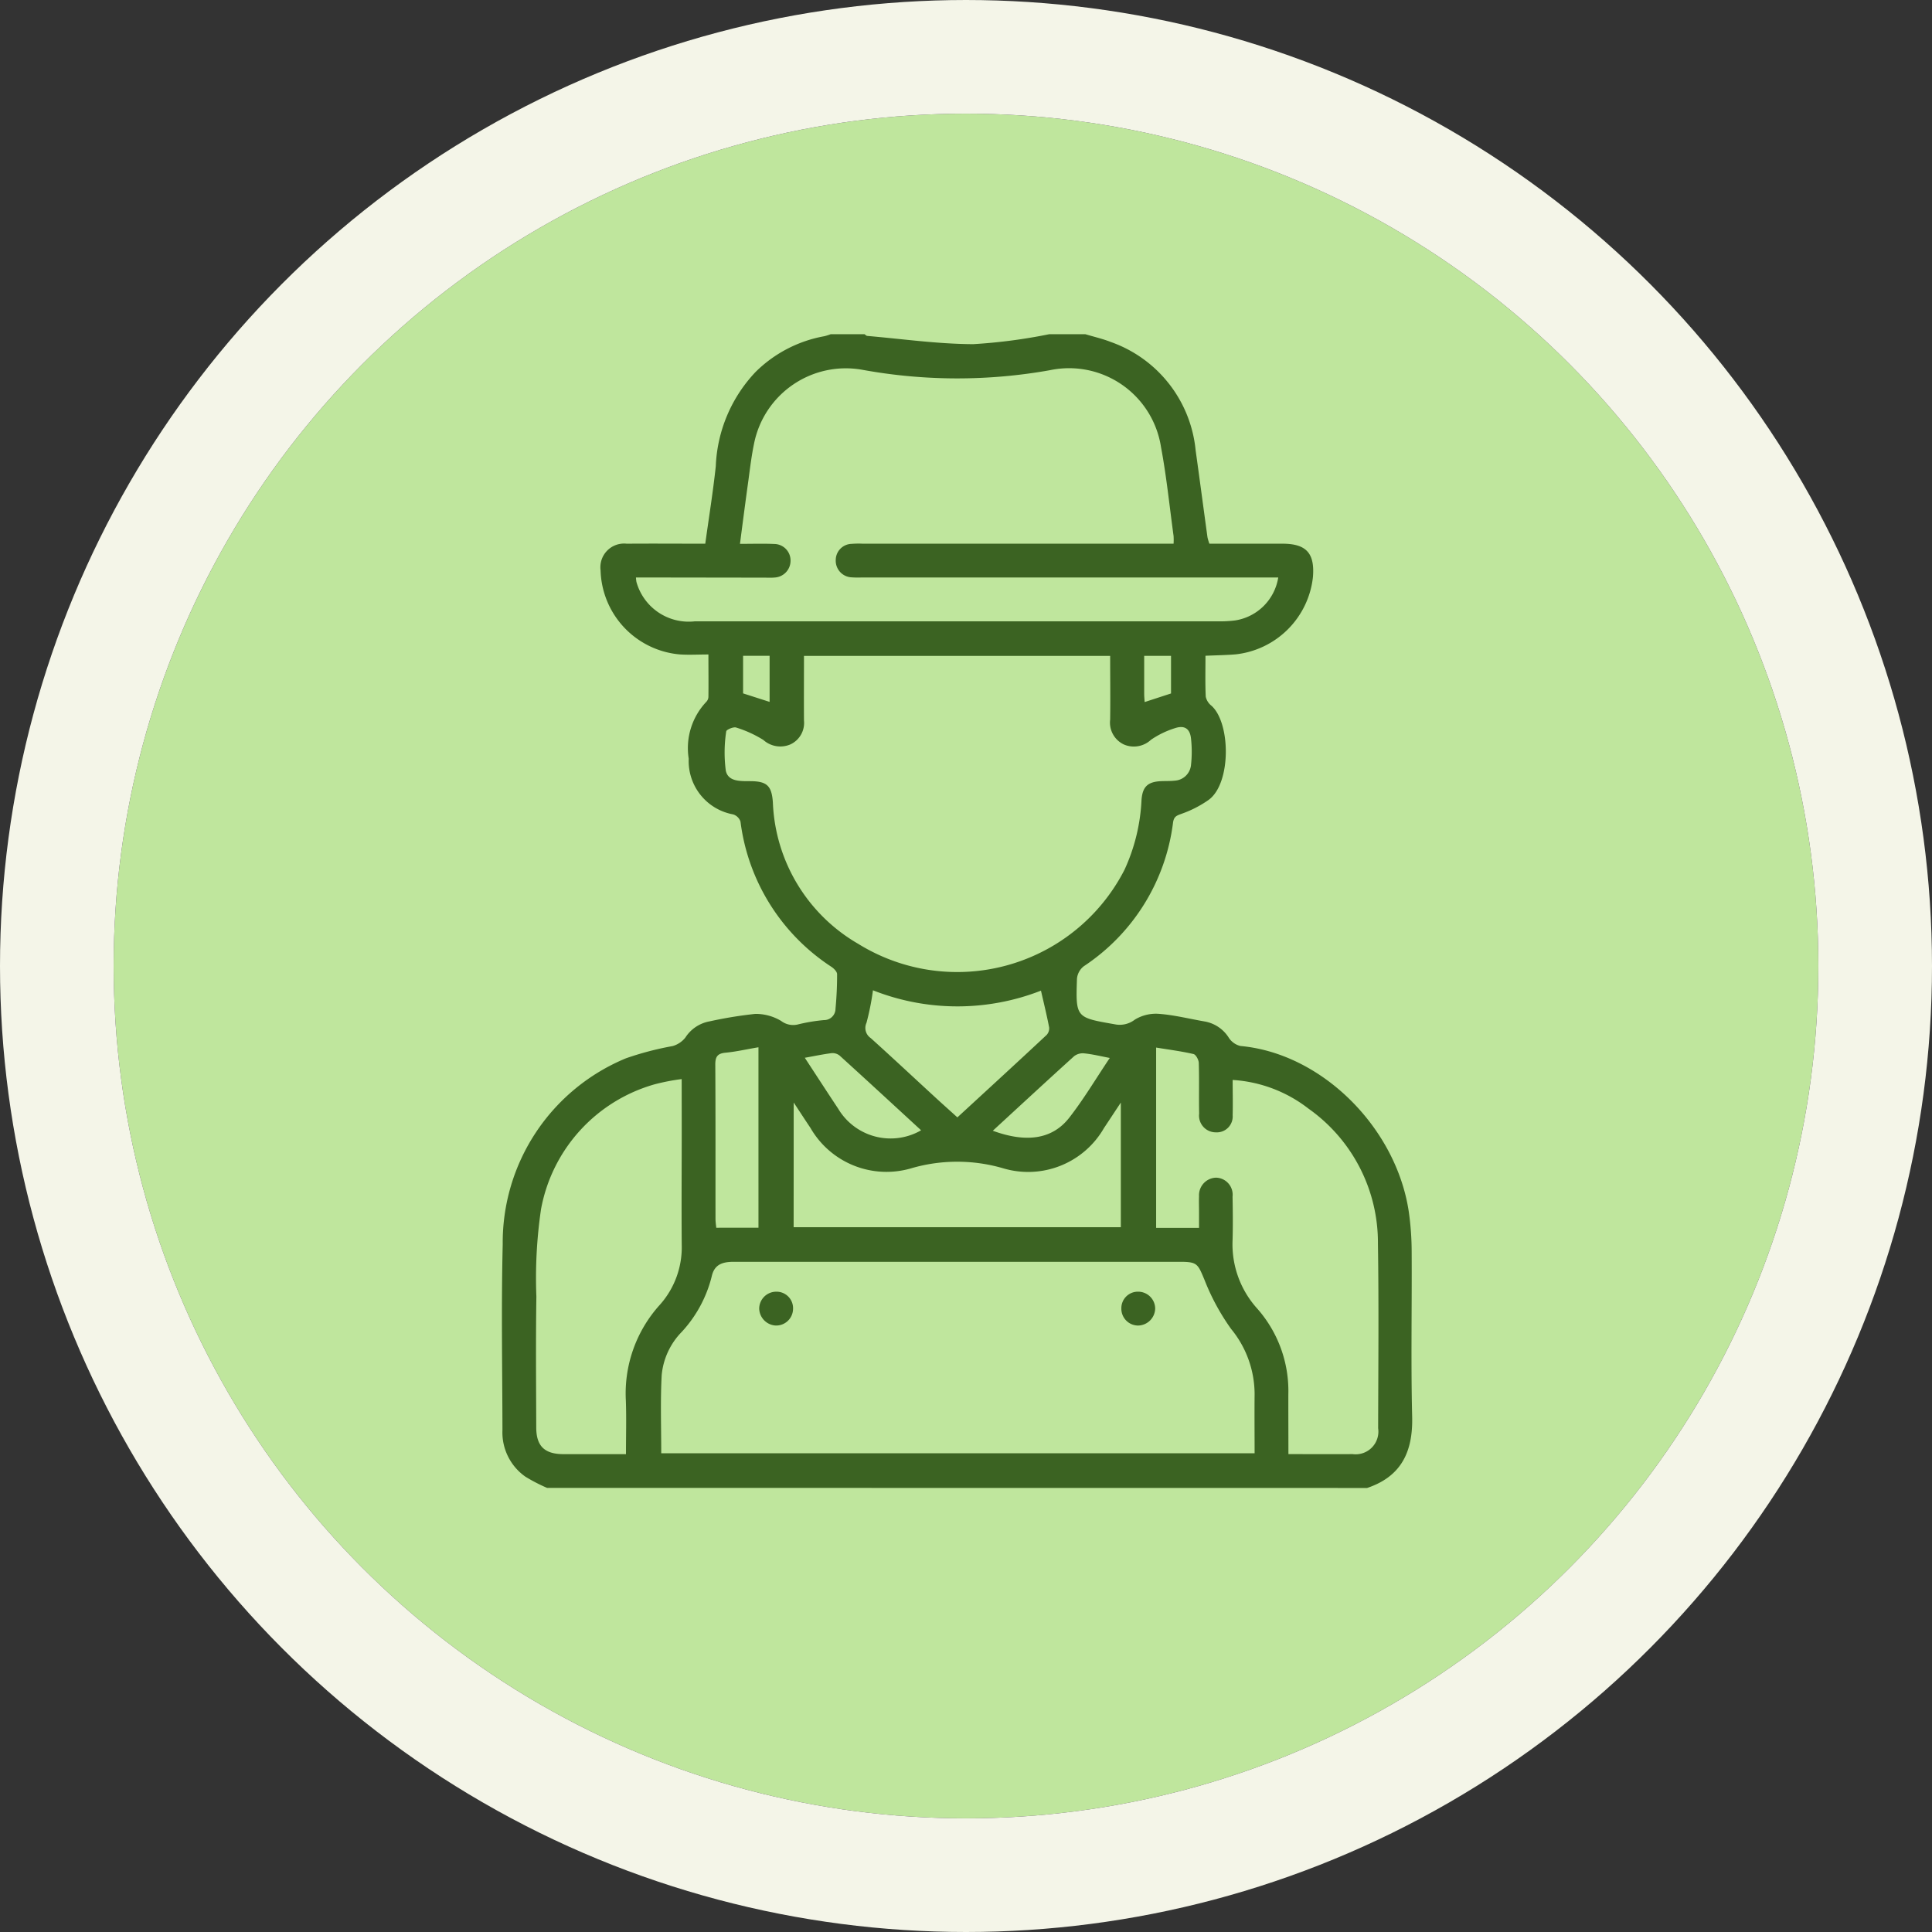
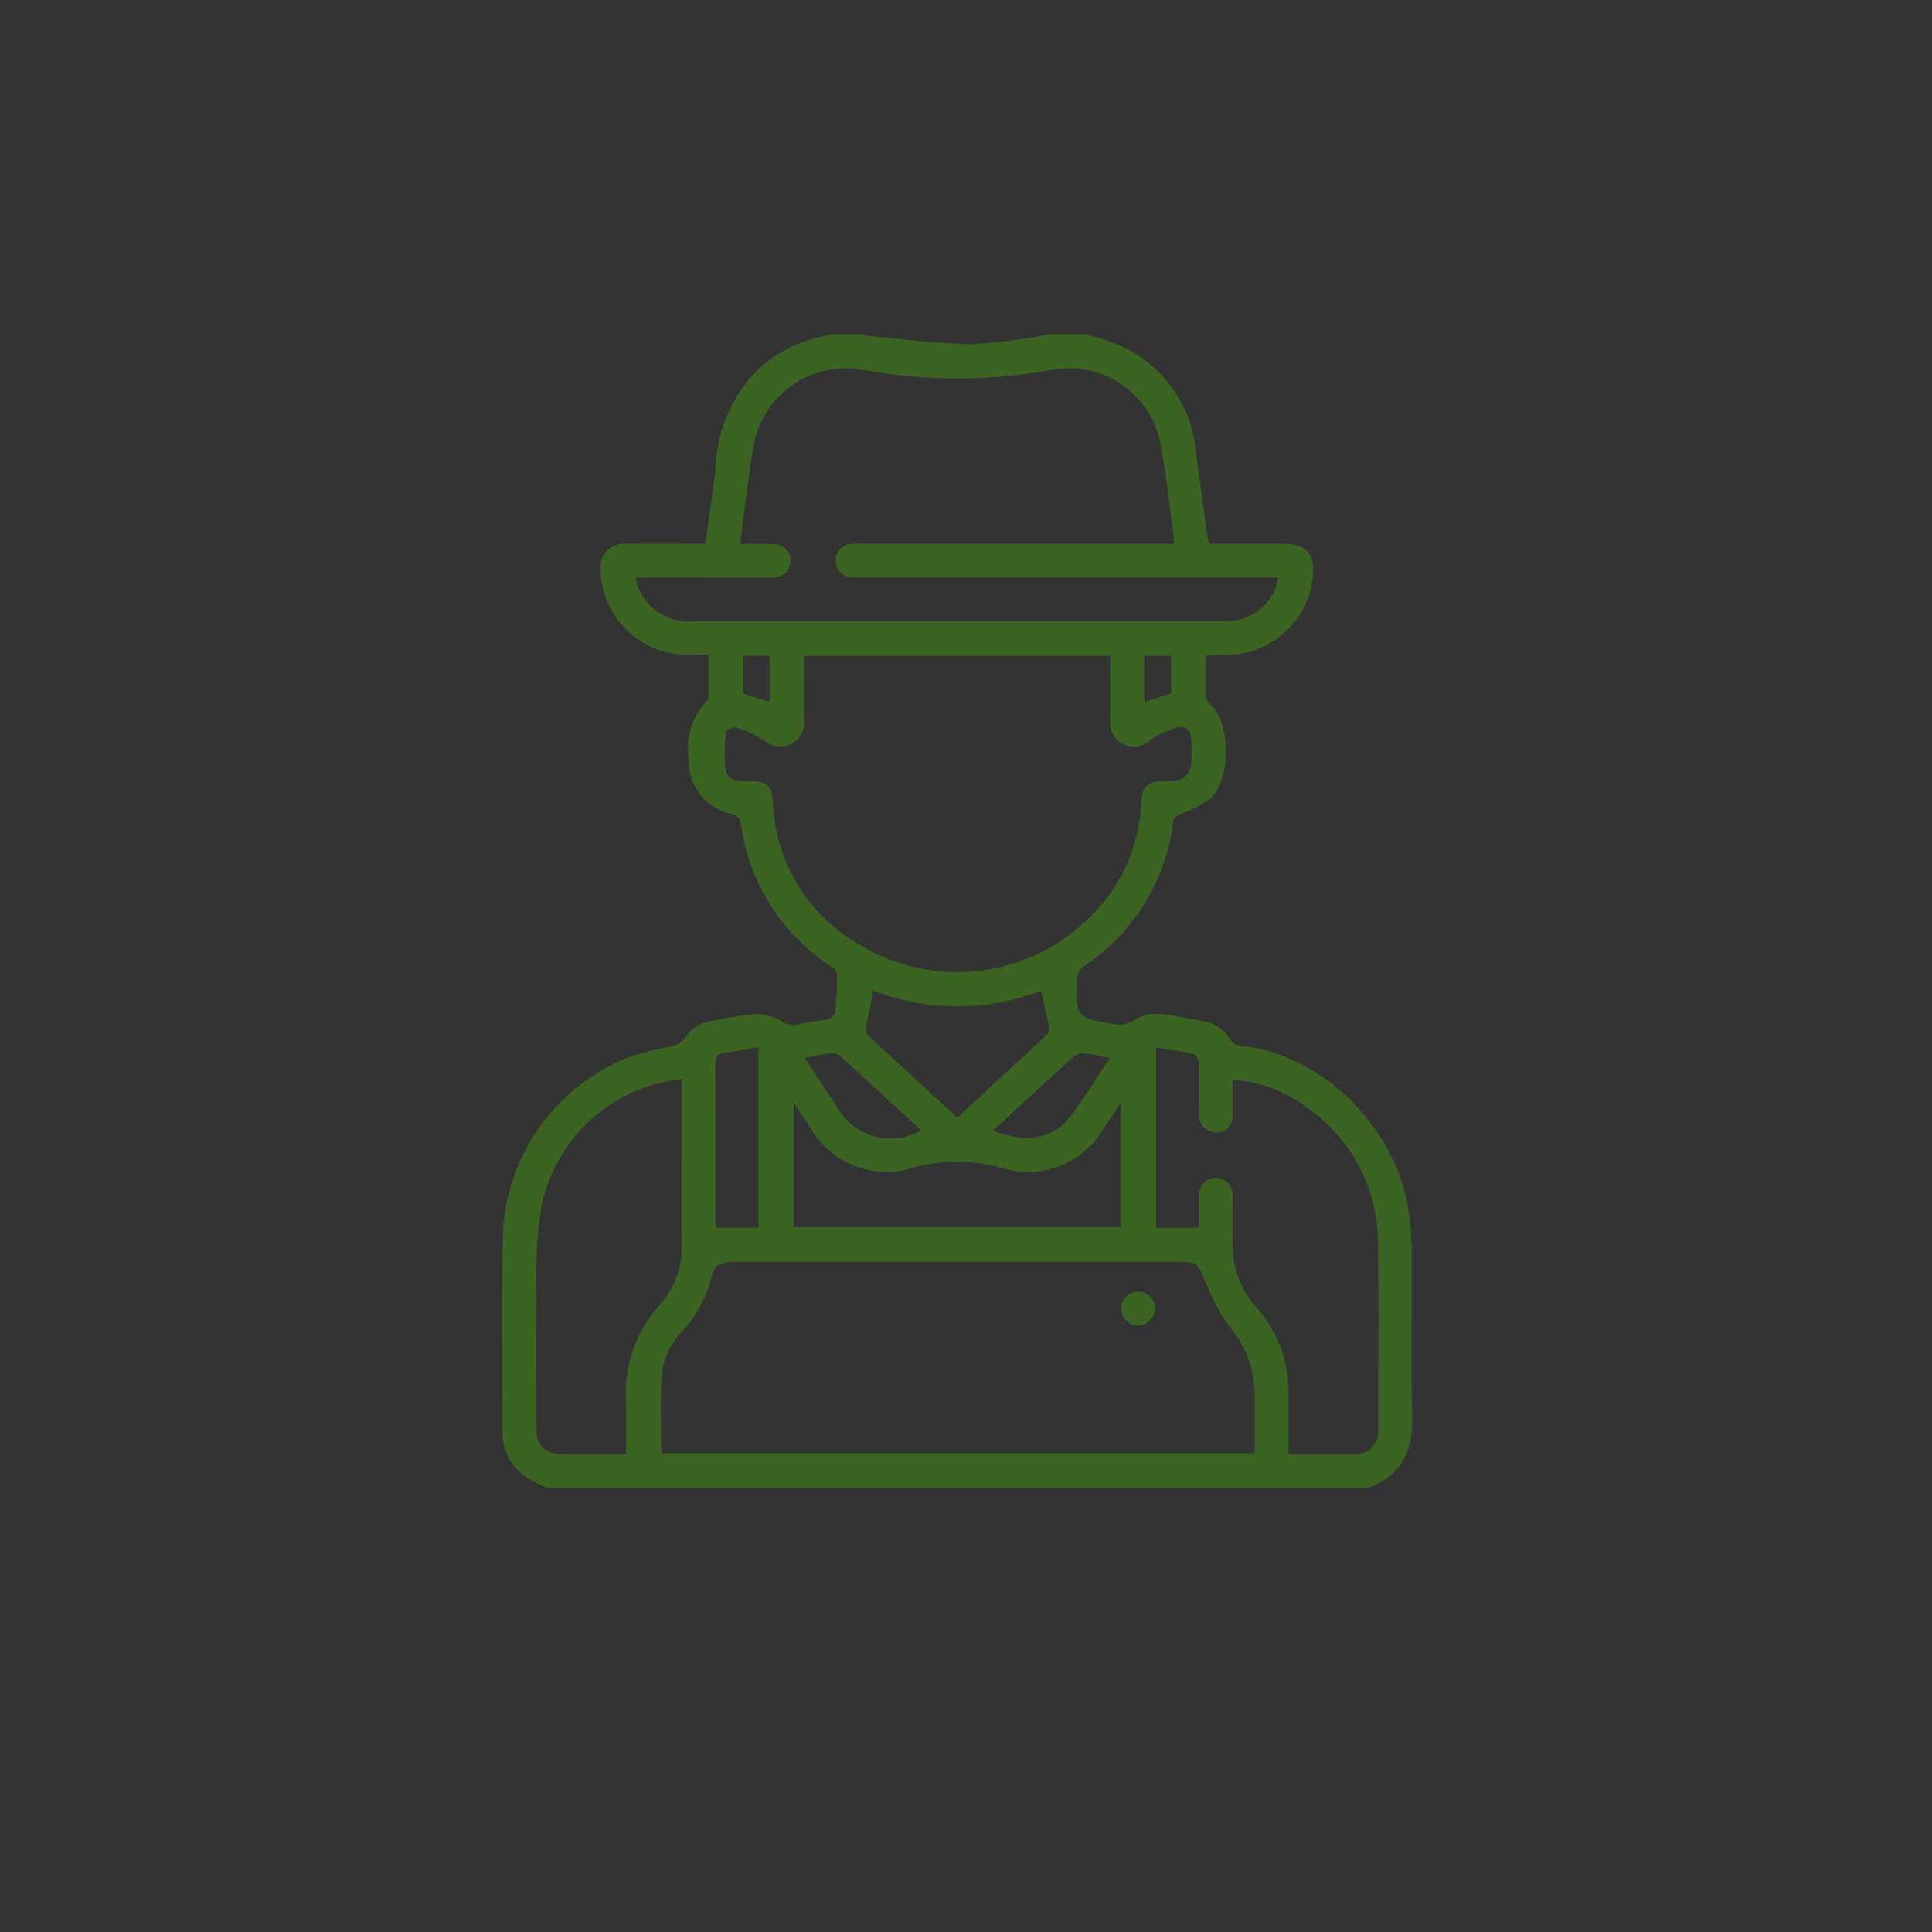
<svg xmlns="http://www.w3.org/2000/svg" width="102" height="102" viewBox="0 0 102 102">
  <rect x="0" y="0" width="102" height="102" fill="#333333" stroke="none" />
  <g id="Grupo_2032" data-name="Grupo 2032" transform="translate(-1032 -5604)">
    <g id="Elipse_337" data-name="Elipse 337" transform="translate(1038 5610)" fill="#bfe69d" stroke="#f4f5e8" stroke-width="6">
-       <circle cx="45" cy="45" r="45" stroke="none" />
-       <circle cx="45" cy="45" r="48" fill="none" />
-     </g>
+       </g>
    <g id="Grupo_2007" data-name="Grupo 2007" transform="translate(1058.5 5621.641)">
      <g id="Grupo_2006" data-name="Grupo 2006" transform="translate(0 0)">
        <path id="Trazado_6277" data-name="Trazado 6277" d="M-502.391-108.338a8.963,8.963,0,0,1-1.145-.592,2.853,2.853,0,0,1-1.211-2.458c-.006-3.271-.066-6.543.014-9.811a10.524,10.524,0,0,1,6.509-9.82,16.211,16.211,0,0,1,2.457-.644,1.316,1.316,0,0,0,.673-.444,1.925,1.925,0,0,1,1.292-.863,21.9,21.9,0,0,1,2.4-.392,2.6,2.6,0,0,1,1.371.373,1.043,1.043,0,0,0,.855.19,9.18,9.18,0,0,1,1.4-.236.6.6,0,0,0,.612-.593c.057-.609.087-1.222.084-1.832,0-.132-.169-.3-.3-.388a10.76,10.76,0,0,1-4.8-7.668.6.6,0,0,0-.388-.379,2.861,2.861,0,0,1-2.345-2.939,3.556,3.556,0,0,1,.933-3.009.4.4,0,0,0,.107-.264c.009-.707,0-1.415,0-2.231-.556,0-1.048.031-1.535-.005a4.58,4.58,0,0,1-4.158-4.434,1.251,1.251,0,0,1,1.382-1.409c1.365-.011,2.729,0,4.145,0,.191-1.39.41-2.736.555-4.091a7.673,7.673,0,0,1,2.1-4.976,6.89,6.89,0,0,1,3.632-1.888,2.726,2.726,0,0,0,.336-.106h1.785c.048.032.093.087.143.091,1.864.16,3.728.428,5.593.435a28.657,28.657,0,0,0,4.019-.526h1.9c.45.135.911.24,1.347.411a6.757,6.757,0,0,1,4.479,5.724c.214,1.53.416,3.062.626,4.592a2.543,2.543,0,0,0,.1.333q1.926,0,3.852,0c1.264,0,1.717.5,1.615,1.759a4.61,4.61,0,0,1-4.074,4.083c-.509.043-1.021.049-1.6.075,0,.744-.019,1.451.014,2.156a.824.824,0,0,0,.3.48c1.023.909,1.054,4.116-.155,4.979a5.884,5.884,0,0,1-1.4.721c-.27.1-.423.138-.471.468a10.674,10.674,0,0,1-4.712,7.588.947.947,0,0,0-.36.653c-.07,2.067-.057,2.053,1.982,2.409a1.3,1.3,0,0,0,1.07-.242,2.134,2.134,0,0,1,1.274-.307c.806.06,1.6.262,2.4.4a1.892,1.892,0,0,1,1.291.863,1.011,1.011,0,0,0,.613.434c4.328.392,8.235,4.341,8.889,8.757a15.167,15.167,0,0,1,.151,2.132c.017,2.894-.045,5.79.026,8.682.045,1.841-.563,3.154-2.378,3.764Zm6.027-1.826h31.327c0-1.069-.011-2.1,0-3.126a5.44,5.44,0,0,0-1.242-3.441,11.9,11.9,0,0,1-1.4-2.581c-.358-.856-.378-.962-1.3-.962q-5.233,0-10.465,0-6.541,0-13.082,0c-.573,0-1.022.118-1.168.751a6.681,6.681,0,0,1-1.587,2.949,3.758,3.758,0,0,0-1.059,2.279C-496.413-112.94-496.364-111.574-496.364-110.164Zm7.536-42.1c0,1.158-.007,2.284,0,3.41a1.249,1.249,0,0,1-.713,1.262,1.344,1.344,0,0,1-1.433-.234,6.107,6.107,0,0,0-1.436-.655c-.142-.049-.515.114-.522.2a7.326,7.326,0,0,0-.023,2.079c.128.592.783.549,1.308.553.869.006,1.117.249,1.177,1.124a9.027,9.027,0,0,0,4.507,7.465,9.922,9.922,0,0,0,14.054-3.905,9.856,9.856,0,0,0,.9-3.667c.046-.721.324-.987,1.04-1.018.237-.01.477,0,.712-.026a.918.918,0,0,0,.864-.843,6.31,6.31,0,0,0,0-1.365c-.052-.536-.337-.733-.851-.563a4.75,4.75,0,0,0-1.263.612,1.326,1.326,0,0,1-1.431.249,1.275,1.275,0,0,1-.725-1.314c.015-1.108,0-2.217,0-3.363Zm-8.871-4.14a1.817,1.817,0,0,0,.026.237,2.865,2.865,0,0,0,3.082,2.079q13.854,0,27.708,0a5.991,5.991,0,0,0,.83-.049,2.729,2.729,0,0,0,2.264-2.266H-485.78a4.967,4.967,0,0,1-.535-.007.878.878,0,0,1-.836-.909.858.858,0,0,1,.824-.858,4.879,4.879,0,0,1,.594-.01h16.418a3.447,3.447,0,0,0,0-.408c-.215-1.569-.373-3.149-.665-4.7a4.91,4.91,0,0,0-5.865-4.051,27.853,27.853,0,0,1-9.924-.026,4.94,4.94,0,0,0-5.687,3.865c-.135.638-.214,1.288-.3,1.935-.154,1.109-.3,2.22-.451,3.394.657,0,1.229-.019,1.8.006a.87.87,0,0,1,.87.872.888.888,0,0,1-.85.9c-.177.017-.356.006-.535.006Zm34.447,46.283c1.18,0,2.286.006,3.392,0a1.2,1.2,0,0,0,1.345-1.367c.007-3.25.039-6.5-.011-9.748a8.66,8.66,0,0,0-3.664-7.123,7.244,7.244,0,0,0-4.006-1.516c0,.65.017,1.258,0,1.866a.838.838,0,0,1-.889.9.883.883,0,0,1-.88-.988c-.019-.891.009-1.784-.019-2.674-.005-.167-.153-.443-.28-.472-.645-.149-1.306-.233-1.972-.342v9.519h2.265c0-.292,0-.565,0-.839s-.011-.555,0-.832a.927.927,0,0,1,.9-.979.9.9,0,0,1,.87,1c.014.773.023,1.546,0,2.318a5.059,5.059,0,0,0,1.3,3.591,6.568,6.568,0,0,1,1.645,4.524C-463.258-112.264-463.252-111.236-463.252-110.123Zm-32.033-19.8a11.354,11.354,0,0,0-1.416.273,8.434,8.434,0,0,0-6.01,6.6,25,25,0,0,0-.245,4.614c-.035,2.3-.014,4.6-.007,6.9,0,.987.434,1.407,1.419,1.415.4,0,.793,0,1.189,0h2.129c0-1.006.027-1.918-.006-2.828a6.969,6.969,0,0,1,1.805-5.068,4.558,4.558,0,0,0,1.145-3.163c-.017-2.022,0-4.044,0-6.065Zm5.911,7.821H-472.1v-6.581c-.355.537-.622.943-.891,1.348a4.617,4.617,0,0,1-5.339,2.117,8.657,8.657,0,0,0-4.818,0,4.631,4.631,0,0,1-5.337-2.125c-.268-.4-.534-.809-.886-1.343Zm4.188-12.51a13.568,13.568,0,0,1-.341,1.717.645.645,0,0,0,.224.808c1.149,1.035,2.277,2.091,3.415,3.137.375.345.756.684,1.159,1.049,1.6-1.472,3.158-2.9,4.708-4.348a.514.514,0,0,0,.137-.4c-.126-.652-.285-1.3-.432-1.943A12.127,12.127,0,0,1-485.185-134.608Zm-6.045,12.536V-131.6c-.608.1-1.169.233-1.737.286-.439.04-.545.226-.542.643.017,2.71.008,5.42.011,8.131,0,.167.028.335.04.468Zm2.446-8.973c.611.933,1.179,1.81,1.757,2.68a3.222,3.222,0,0,0,4.384,1.15c-1.441-1.326-2.864-2.64-4.3-3.943a.6.6,0,0,0-.425-.13C-487.813-131.235-488.257-131.14-488.784-131.046Zm9.925,3.853c1.775.651,3.144.454,4.035-.686.763-.976,1.4-2.052,2.141-3.156-.508-.1-.925-.2-1.348-.243a.756.756,0,0,0-.531.147C-475.985-129.845-477.393-128.542-478.859-127.193Zm-13.183-25.075v1.985l1.4.449v-2.434Zm22.593,1.989v-1.985h-1.417c0,.692,0,1.344,0,2,0,.136.014.271.024.439Z" transform="translate(504.774 169.25)" fill="#3b6322" />
-         <path id="Trazado_6278" data-name="Trazado 6278" d="M-417.37,150.372a.89.89,0,0,1-.927.871.922.922,0,0,1-.86-.893.9.9,0,0,1,.912-.893A.871.871,0,0,1-417.37,150.372Z" transform="translate(432.739 -98.903)" fill="#3b6322" />
        <path id="Trazado_6279" data-name="Trazado 6279" d="M-297.734,151.244a.888.888,0,0,1-.88-.919.869.869,0,0,1,.862-.868.9.9,0,0,1,.924.88A.919.919,0,0,1-297.734,151.244Z" transform="translate(331.316 -98.903)" fill="#3b6322" />
      </g>
    </g>
  </g>
</svg>